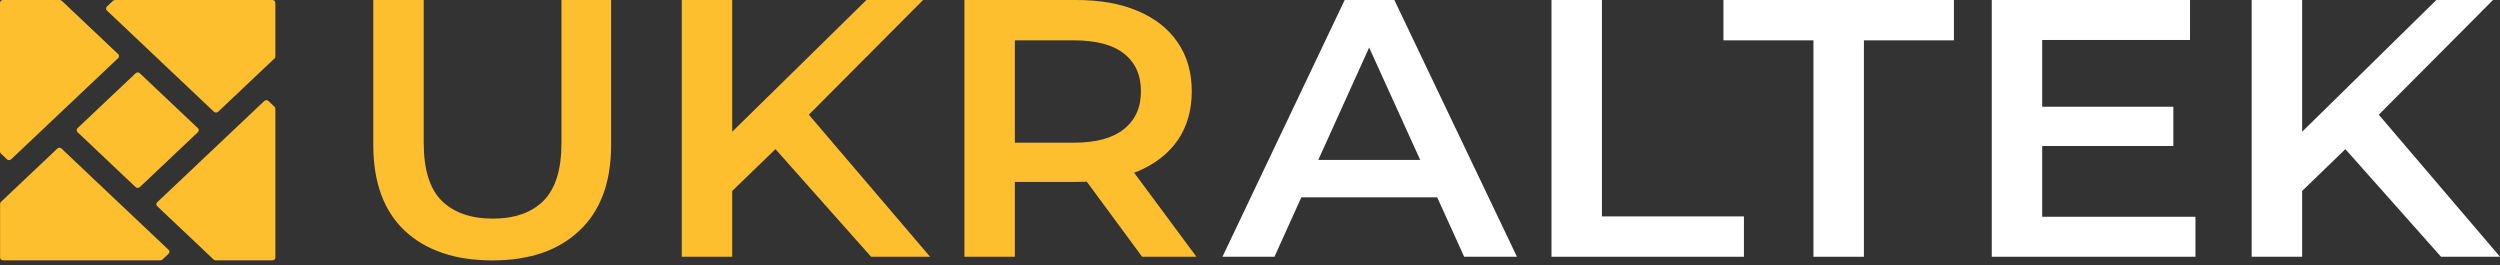
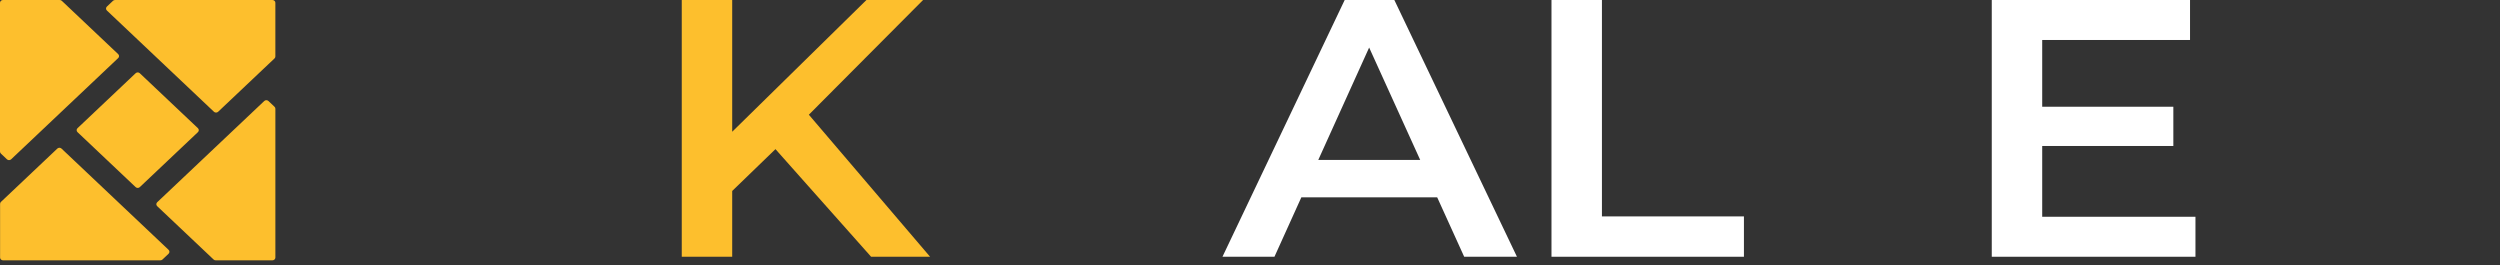
<svg xmlns="http://www.w3.org/2000/svg" width="481" height="51" viewBox="0 0 481 51" fill="none">
  <rect x="0" y="0" width="481" height="51" fill="#333333" stroke="none" />
-   <path d="M94.737 50.104C87.571 50.104 81.947 48.199 77.866 44.388C73.835 40.577 71.82 35.073 71.82 27.875V0H81.524V27.522C81.524 32.603 82.669 36.296 84.958 38.601C87.297 40.907 90.582 42.059 94.812 42.059C99.042 42.059 102.302 40.907 104.591 38.601C106.88 36.296 108.025 32.603 108.025 27.522V0H117.58V27.875C117.58 35.073 115.539 40.577 111.459 44.388C107.427 48.199 101.854 50.104 94.737 50.104Z" fill="#FDBF2D" />
  <path d="M139.83 37.755L139.307 26.887L166.704 0H177.602L154.834 22.864L149.46 28.439L139.83 37.755ZM131.171 49.398V0H140.875V49.398H131.171ZM167.599 49.398L147.593 26.887L154.013 20.183L178.946 49.398H167.599Z" fill="#FDBF2D" />
-   <path d="M185.554 49.398V0H207.053C211.681 0 215.637 0.706 218.922 2.117C222.256 3.528 224.819 5.551 226.611 8.186C228.402 10.821 229.298 13.949 229.298 17.572C229.298 21.194 228.402 24.323 226.611 26.957C224.819 29.545 222.256 31.544 218.922 32.956C215.637 34.32 211.681 35.002 207.053 35.002H190.928L195.258 30.839V49.398H185.554ZM219.743 49.398L206.53 31.474H216.906L230.194 49.398H219.743ZM195.258 31.827L190.928 27.451H206.605C210.885 27.451 214.094 26.581 216.234 24.84C218.424 23.1 219.519 20.677 219.519 17.572C219.519 14.42 218.424 11.997 216.234 10.303C214.094 8.609 210.885 7.763 206.605 7.763H190.928L195.258 3.246V31.827Z" fill="#FDBF2D" />
  <path d="M235.202 49.398L258.717 0H268.272L291.861 49.398H281.709L261.479 4.869H265.36L245.205 49.398H235.202ZM246.026 37.966L248.639 30.768H276.856L279.469 37.966H246.026Z" fill="white" />
  <path d="M298.506 49.398V0H308.211V41.636H335.532V49.398H298.506Z" fill="white" />
-   <path d="M348.91 49.398V7.763H331.591V0H375.933V7.763H358.614V49.398H348.91Z" fill="white" />
  <path d="M392.173 20.536H418.151V28.087H392.173V20.536ZM392.92 41.706H422.406V49.398H383.216V0H421.361V7.692H392.92V41.706Z" fill="white" />
-   <path d="M441.884 37.755L441.361 26.887L468.758 0H479.656L456.888 22.864L451.514 28.439L441.884 37.755ZM433.225 49.398V0H442.929V49.398H433.225ZM469.653 49.398L449.647 26.887L456.067 20.183L481 49.398H469.653Z" fill="white" />
  <path fill-rule="evenodd" clip-rule="evenodd" d="M41.166 21.505L20.565 2.023C20.344 1.814 20.344 1.476 20.565 1.268L21.74 0.156C21.846 0.056 21.989 -1.19352e-08 22.139 0L52.416 2.5489e-06C52.728 2.5489e-06 52.981 0.239 52.981 0.534V10.866C52.981 11.008 52.921 11.144 52.816 11.244L50.804 13.145L41.965 21.505C41.744 21.713 41.387 21.713 41.166 21.505ZM2.139 30.654L22.741 11.172C22.962 10.963 22.962 10.626 22.741 10.417L13.901 2.058L11.89 0.156C11.784 0.056 11.641 2.5489e-06 11.491 2.5489e-06H0.565C0.253 2.5489e-06 -1.42766e-07 0.239 0 0.534L7.13843e-08 29.165C7.13843e-08 29.306 0.059 29.442 0.165 29.542L1.341 30.654C1.561 30.862 1.919 30.862 2.139 30.654ZM14.91 25.422C14.69 25.214 14.69 24.876 14.91 24.667L26.097 14.088C26.318 13.88 26.675 13.88 26.896 14.088L38.083 24.667C38.303 24.876 38.303 25.214 38.083 25.422L26.896 36.001C26.675 36.209 26.318 36.209 26.097 36.001L14.91 25.422ZM11.832 28.584L32.434 48.065C32.654 48.274 32.654 48.612 32.434 48.82L31.258 49.932C31.152 50.032 31.009 50.088 30.859 50.088H0.582C0.27 50.088 0.017 49.849 0.017 49.554L0.017 39.222C0.017 39.08 0.077 38.944 0.183 38.844L2.194 36.943L11.033 28.584C11.254 28.375 11.611 28.375 11.832 28.584ZM50.845 19.432L30.243 38.914C30.022 39.122 30.022 39.46 30.243 39.669L39.083 48.028L41.094 49.929C41.2 50.03 41.343 50.086 41.493 50.086H52.419C52.731 50.086 52.984 49.847 52.984 49.552V20.921C52.984 20.78 52.925 20.644 52.819 20.544L51.643 19.432C51.423 19.224 51.065 19.224 50.845 19.432Z" fill="#FDBF2D" />
</svg>